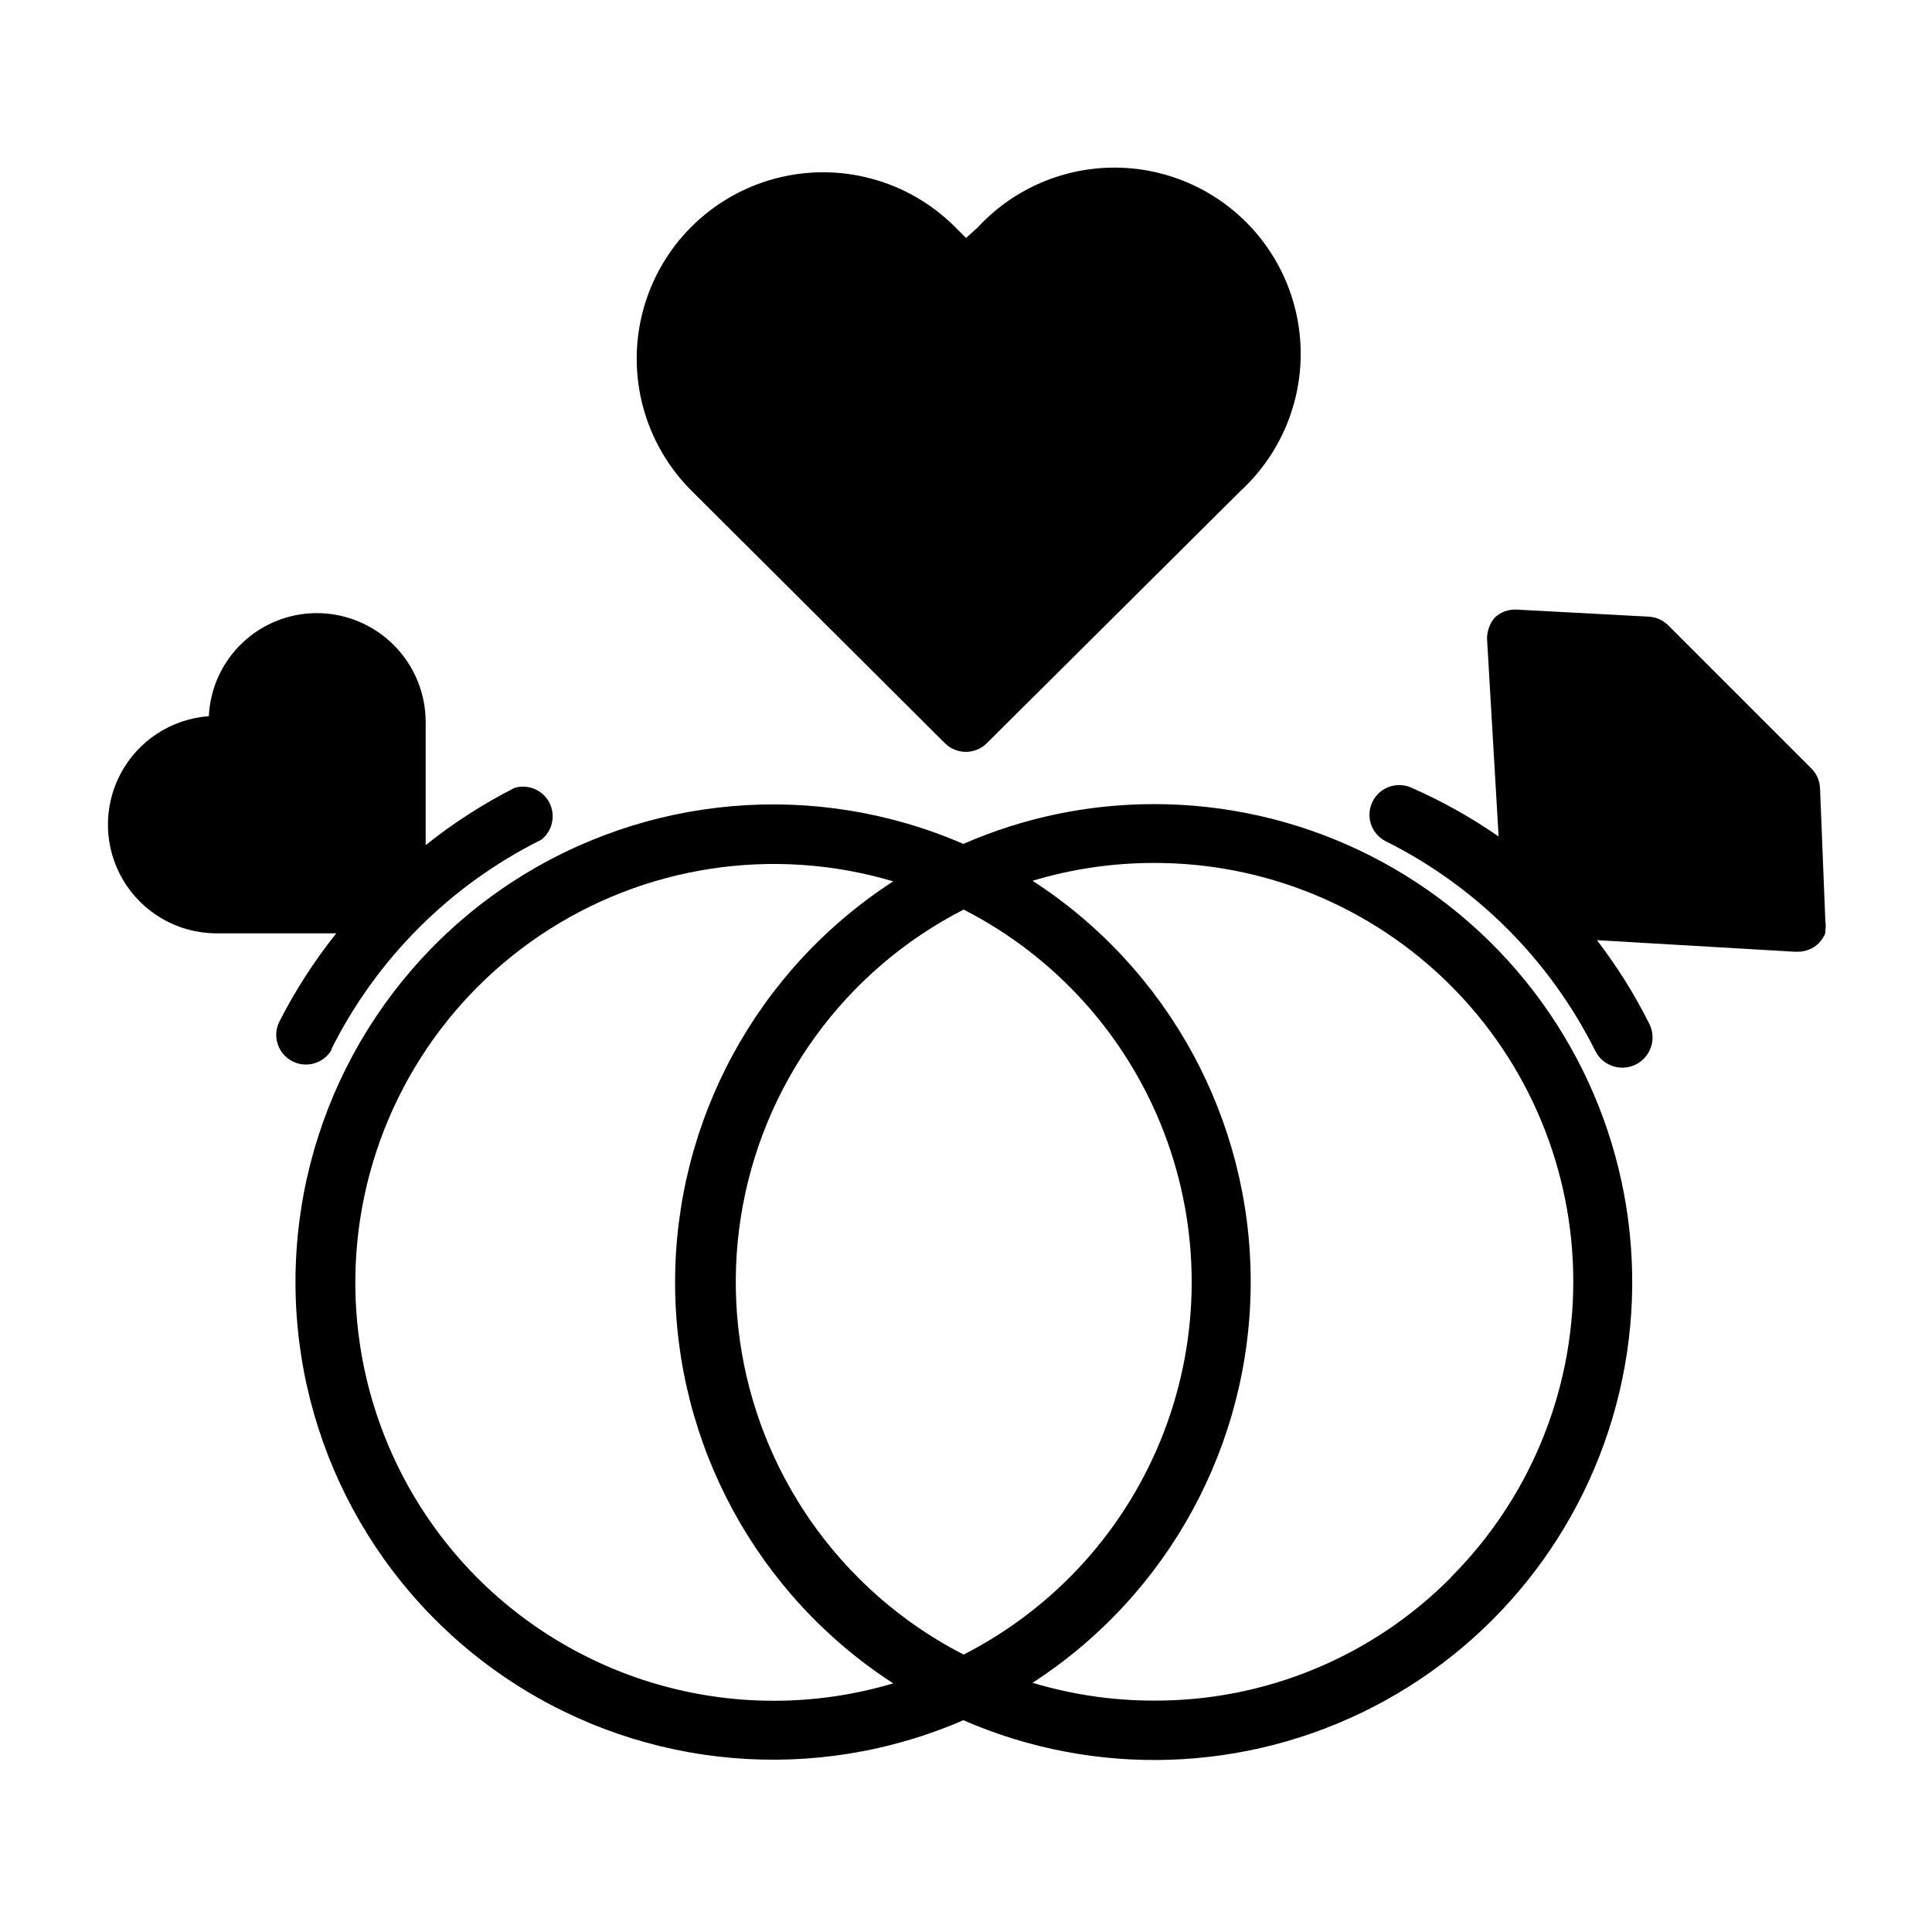
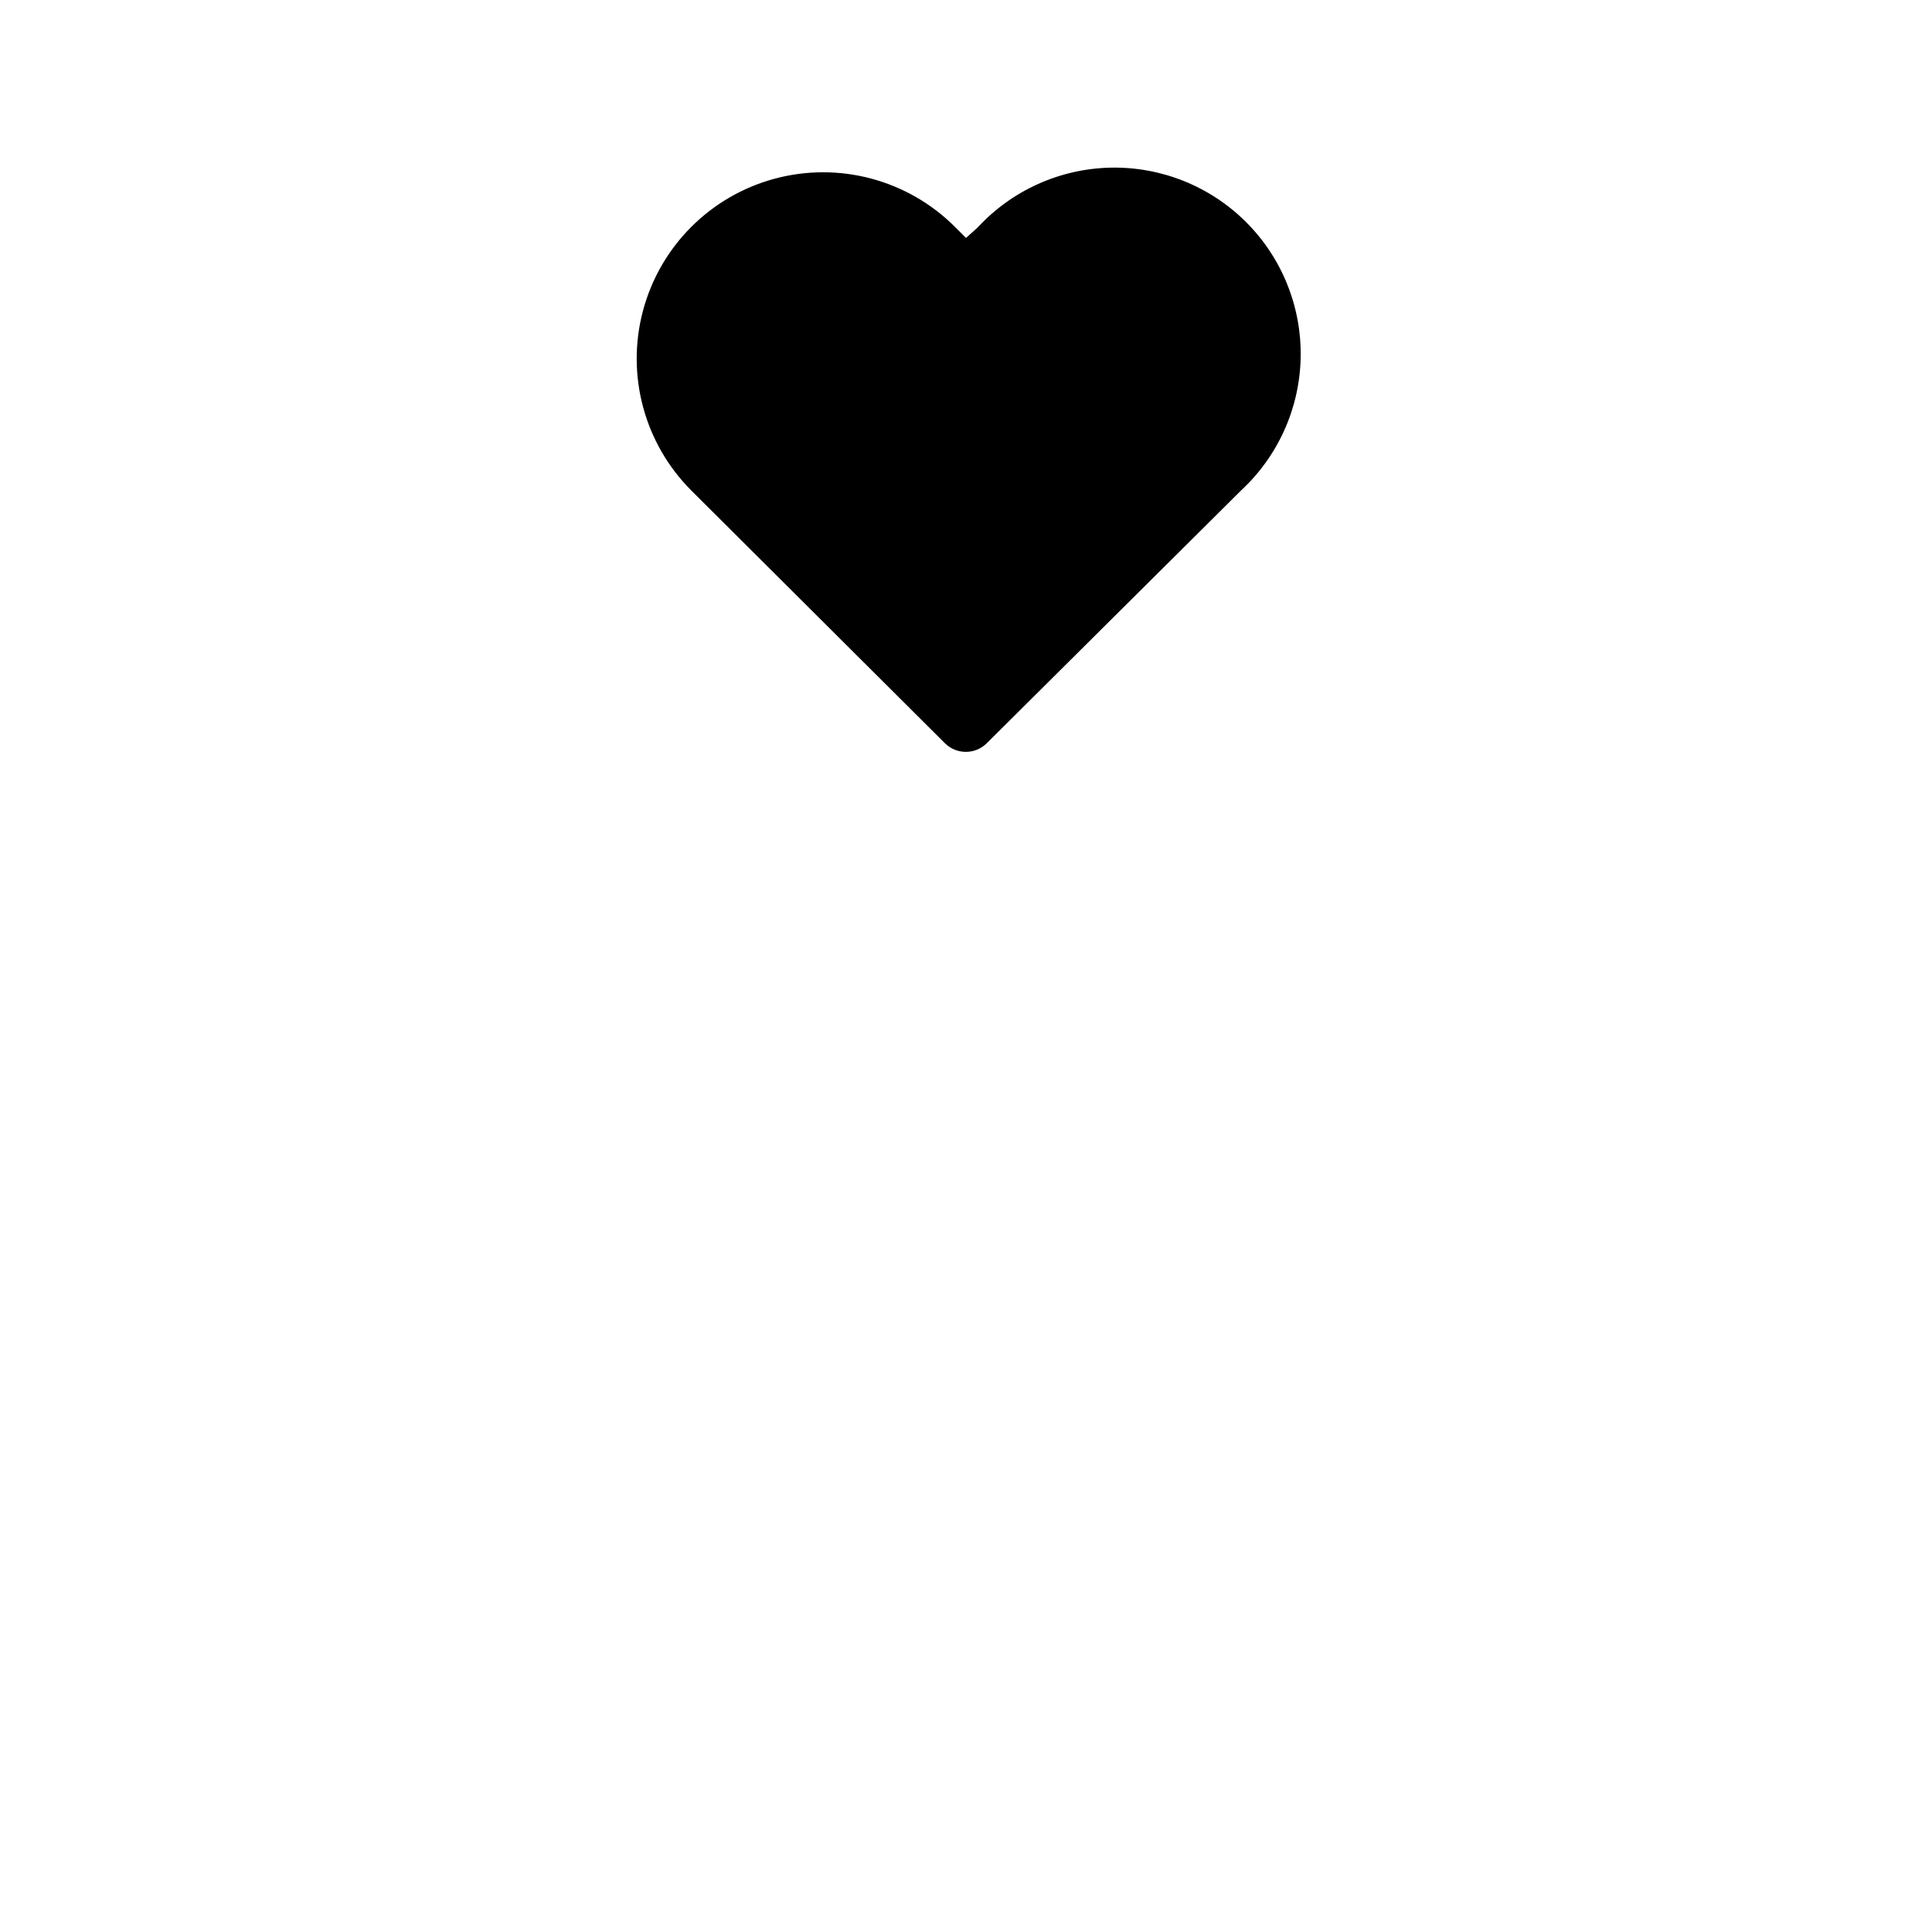
<svg xmlns="http://www.w3.org/2000/svg" fill="#000000" width="800px" height="800px" version="1.1" viewBox="144 144 512 512">
  <g>
-     <path d="m231.7 422.28c12.016-24.148 31.586-43.719 55.734-55.734 2.973-2.316 3.883-6.418 2.176-9.777-1.711-3.359-5.559-5.035-9.184-4-8.371 4.242-16.285 9.336-23.617 15.195v-32.59c0-7.652-3.031-14.988-8.434-20.402-5.398-5.418-12.727-8.469-20.375-8.488-7.375-0.008-14.469 2.824-19.805 7.914-5.336 5.086-8.508 12.035-8.852 19.398-9.961 0.719-18.84 6.547-23.465 15.398-4.625 8.852-4.336 19.469 0.766 28.059 5.102 8.586 14.289 13.918 24.273 14.09h32.199c-5.859 7.332-10.949 15.246-15.195 23.617-1.773 3.863-0.16 8.438 3.648 10.332 3.809 1.895 8.434 0.422 10.441-3.328z" />
-     <path d="m449.91 357.1c-17.418-0.023-34.656 3.566-50.617 10.547-39.125-16.984-84.176-13.125-119.84 10.273-35.668 23.398-57.148 63.184-57.148 105.84 0 42.652 21.48 82.441 57.148 105.84 35.664 23.395 80.715 27.258 119.84 10.273 34.953 15.23 74.902 13.91 108.77-3.598 33.867-17.508 58.047-49.34 65.828-86.664s-1.664-76.164-25.711-105.75c-24.051-29.582-60.148-46.762-98.273-46.762zm-179.4 205.07c-23.375-23.461-35.047-56.141-31.82-89.102 3.227-32.961 21.016-62.754 48.5-81.234s61.785-23.711 93.527-14.266c-36.047 23.328-57.812 63.336-57.812 106.27s21.766 82.945 57.812 106.27c-19.184 5.711-39.551 6.129-58.953 1.207-19.402-4.918-37.109-14.992-51.254-29.152zm101 0h-0.004c-25.094-25.062-36.684-60.621-31.172-95.66 5.512-35.035 27.461-65.316 59.039-81.461 24.375 12.445 43.285 33.469 53.086 59.023 9.801 25.551 9.801 53.828 0 79.383-9.801 25.555-28.711 46.578-53.086 59.023-10.289-5.277-19.691-12.133-27.867-20.309zm156.89 0h-0.004c-20.824 20.945-49.184 32.66-78.719 32.508-10.855-0.004-21.648-1.594-32.039-4.723 36.047-23.324 57.812-63.336 57.812-106.27 0-42.938-21.766-82.949-57.812-106.27 10.391-3.129 21.184-4.719 32.039-4.723 29.465-0.094 57.754 11.543 78.629 32.34 20.875 20.797 32.613 49.047 32.633 78.512 0.016 29.465-11.691 57.727-32.543 78.547z" />
-     <path d="m626.32 352.77c-0.109-1.926-0.922-3.75-2.285-5.117l-37.945-37.945 0.004 0.004c-1.367-1.363-3.191-2.176-5.117-2.285l-35.266-1.887c-0.992-0.027-1.98 0.133-2.914 0.473-1.027 0.379-1.969 0.969-2.754 1.73-1.242 1.543-1.938 3.453-1.969 5.434l3.07 52.508v-0.004c-7.254-5.035-14.98-9.359-23.066-12.91-3.863-1.773-8.441-0.16-10.332 3.648-1.895 3.809-0.422 8.434 3.328 10.441 24.148 12.02 43.715 31.586 55.734 55.734 2.019 3.938 6.848 5.488 10.781 3.465 1.891-0.969 3.316-2.652 3.969-4.676 0.648-2.023 0.469-4.219-0.504-6.109-3.902-7.797-8.543-15.203-13.855-22.121l52.508 3.07h0.707c2.094 0.012 4.106-0.809 5.59-2.281 0.754-0.766 1.344-1.676 1.73-2.676v-0.707-0.004c0.129-0.809 0.129-1.629 0-2.438z" />
    <path d="m394.41 340.96c3.07 3.055 8.027 3.055 11.098 0l67.309-66.91c9.871-9.113 15.602-21.852 15.871-35.281 0.27-13.434-4.949-26.395-14.445-35.891-9.5-9.5-22.461-14.719-35.891-14.449-13.43 0.27-26.172 6.004-35.281 15.875l-3.07 2.754-2.992-2.992c-12.5-12.457-30.699-17.301-47.742-12.703-17.039 4.598-30.332 17.934-34.871 34.988-4.539 17.059 0.367 35.238 12.867 47.699z" />
  </g>
</svg>